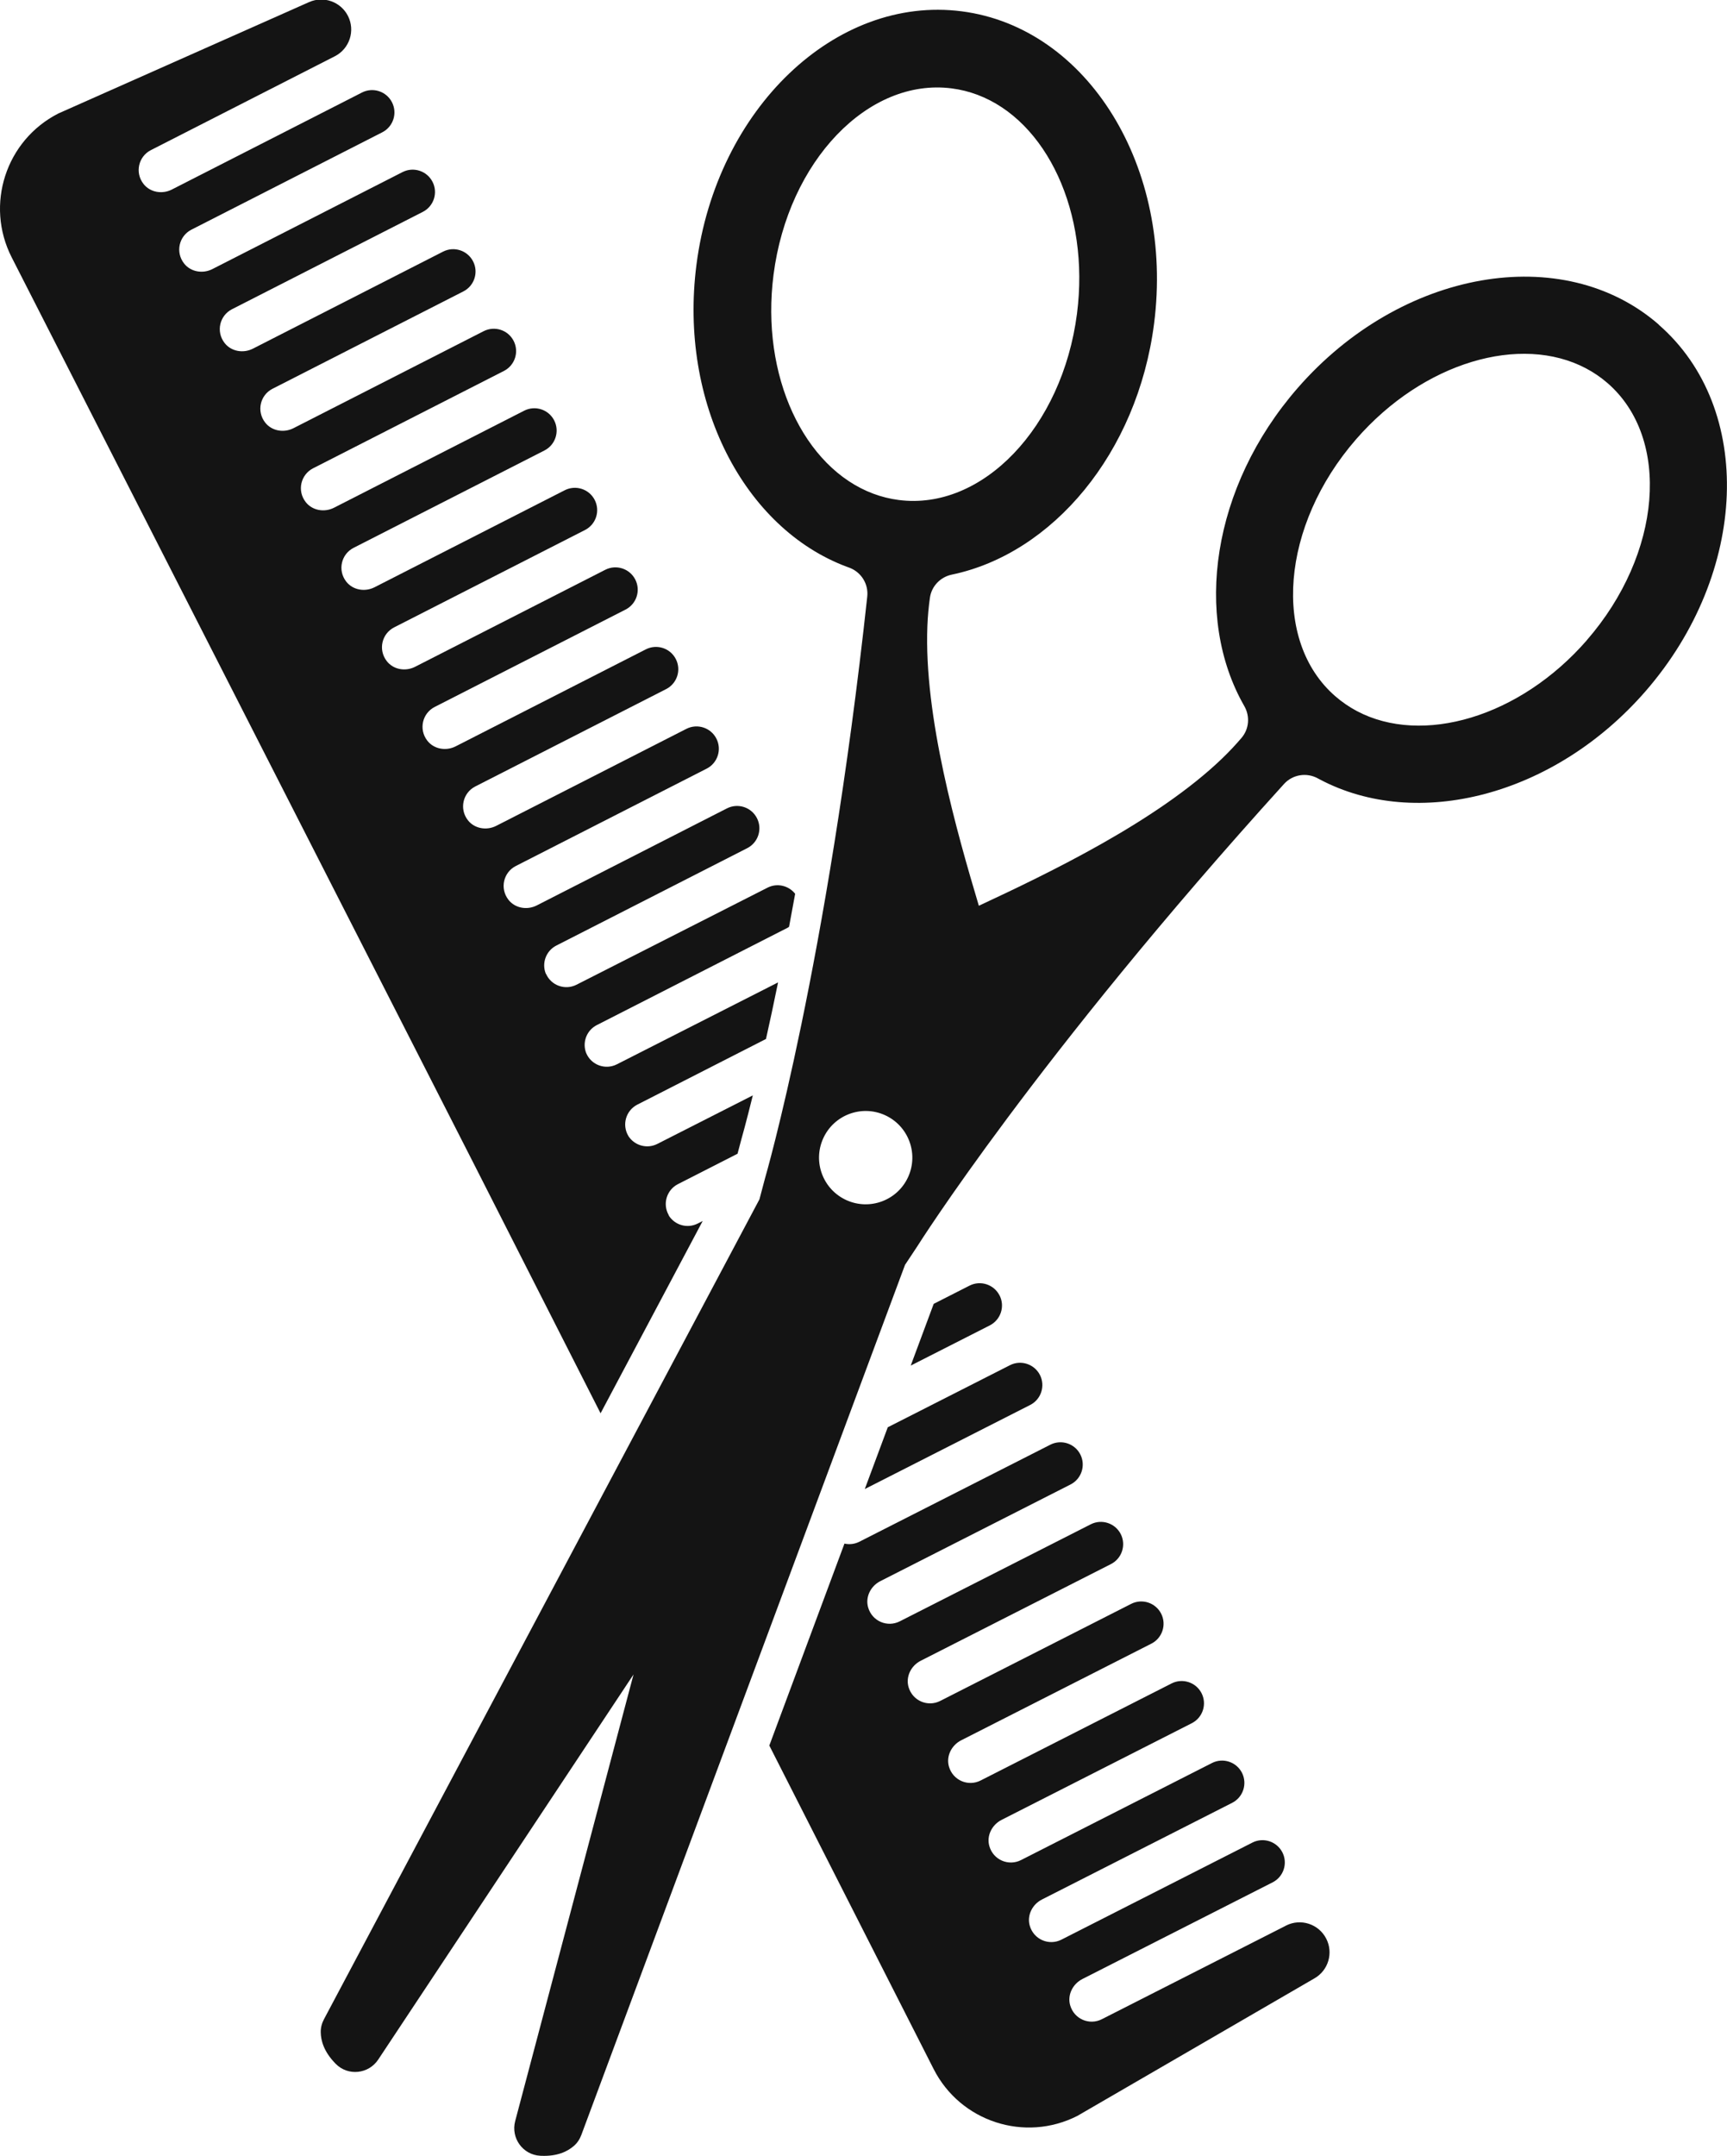
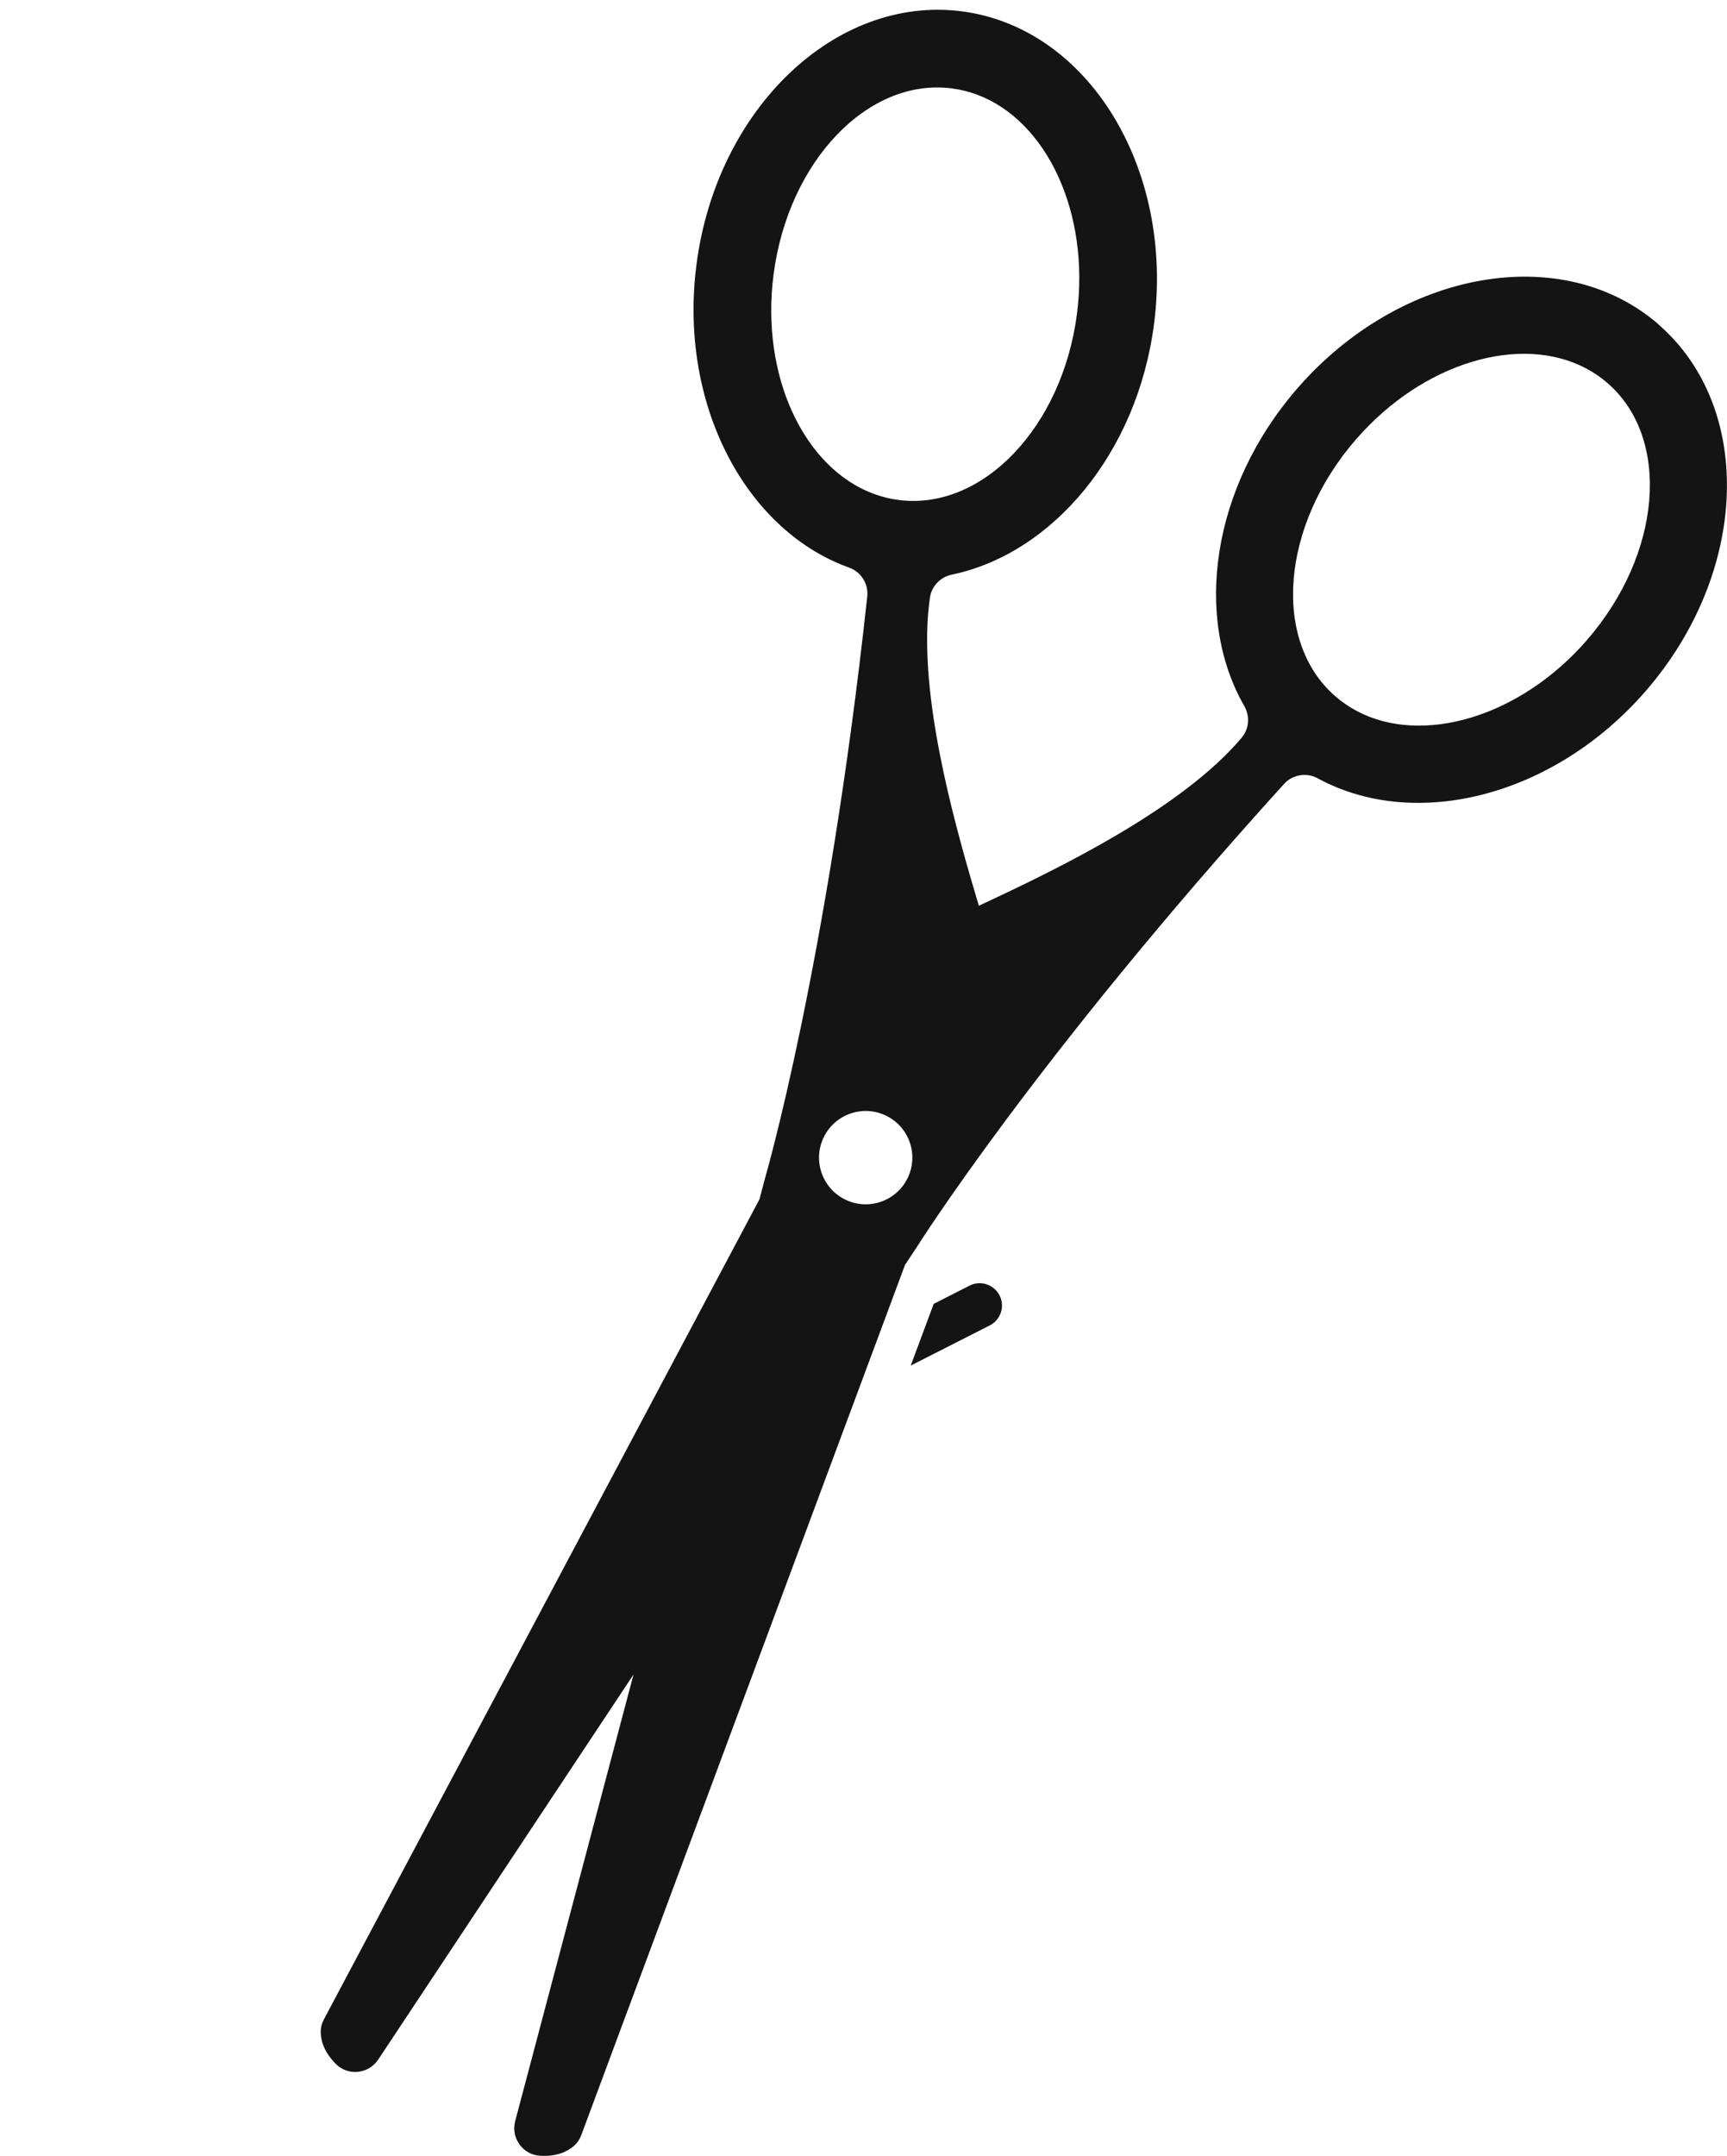
<svg xmlns="http://www.w3.org/2000/svg" id="Layer_2" data-name="Layer 2" viewBox="0 0 485.03 605.26">
  <defs>
    <style>
      .cls-1 {
        fill: #141414;
      }
    </style>
  </defs>
  <g id="Icon">
    <g>
      <path class="cls-1" d="M280.72,363.7c-1.57-3.08-5.34-4.31-8.42-2.75l-10.07,5.12-6.45,17.33,22.2-11.28c3.08-1.57,4.32-5.34,2.75-8.42Z" />
-       <path class="cls-1" d="M361.17,540.64l-51.73,26.28c-3.45,1.75-7.75.01-8.88-3.91-.84-2.91.71-5.99,3.41-7.37l53.44-27.15c3.09-1.56,4.32-5.34,2.75-8.42-1.57-3.08-5.34-4.31-8.42-2.75l-53.65,27.26c-3.45,1.75-7.75,0-8.88-3.91-.84-2.91.71-5.99,3.41-7.36l53.44-27.15c3.08-1.57,4.31-5.34,2.75-8.43-1.57-3.08-5.34-4.31-8.42-2.75l-53.65,27.26c-3.45,1.75-7.75,0-8.88-3.91-.84-2.91.71-5.99,3.41-7.37l53.44-27.15c3.09-1.57,4.31-5.34,2.75-8.42-1.57-3.08-5.34-4.31-8.42-2.75l-53.65,27.26c-3.45,1.75-7.75,0-8.88-3.91-.84-2.91.71-5.99,3.41-7.37l53.44-27.15c3.08-1.56,4.31-5.34,2.75-8.42-1.57-3.08-5.34-4.31-8.42-2.75l-53.65,27.26c-3.45,1.75-7.75,0-8.88-3.91-.84-2.91.71-6,3.41-7.37l53.44-27.15c3.08-1.57,4.31-5.34,2.75-8.42-1.57-3.08-5.34-4.31-8.42-2.75l-53.65,27.25c-3.45,1.75-7.75.01-8.88-3.91-.84-2.91.71-6,3.41-7.37l53.44-27.15c3.08-1.57,4.31-5.34,2.75-8.42-1.57-3.09-5.34-4.31-8.42-2.75l-53.65,27.25c-1.34.68-2.81.82-4.18.52l-21.1,56.7,46.14,90.81c7.51,14.79,25.59,20.68,40.37,13.17l66.63-38.64c3.87-2.24,5.31-7.12,3.28-11.1-2.11-4.15-7.18-5.8-11.32-3.69Z" />
-       <path class="cls-1" d="M168.67,396.8l28.68-53.99-1.4.71c-2.93,1.49-6.47.45-8.16-2.31l.04-.02c-1.81-3.13-.62-7.1,2.56-8.73l16.75-8.54,1.09-4.11c.05-.16,1.25-4.38,3.2-12.27l-26.83,13.63c-2.77,1.4-6.08.55-7.87-1.86-.05-.08-.11-.15-.16-.23-.03-.05-.06-.09-.09-.14-1.88-3.15-.69-7.17,2.52-8.81l36.13-18.43c1.06-4.73,2.2-10.04,3.39-15.88l-45.28,23c-3.21,1.63-7.17.23-8.6-3.15-.02-.05-.04-.1-.06-.15-.03-.09-.06-.18-.09-.26-.9-2.86.36-6.05,3.13-7.46l53.61-27.34c.14-.07.25-.18.38-.26.56-2.98,1.13-6.08,1.71-9.26-1.81-2.31-5.05-3.1-7.76-1.72l-53.65,27.25c-3.19,1.62-7.1.25-8.56-3.06l-.04.02c-1.23-2.99.01-6.46,2.94-7.96l53.61-27.34c3.08-1.57,4.31-5.35,2.73-8.43-1.57-3.08-5.34-4.31-8.43-2.74l-53.4,27.24c-2.7,1.38-6.1.81-7.96-1.58-2.5-3.22-1.38-7.72,2.06-9.48l53.61-27.34c3.08-1.57,4.31-5.35,2.73-8.43-1.57-3.08-5.34-4.31-8.43-2.74l-53.4,27.23c-2.7,1.38-6.1.81-7.96-1.57-2.5-3.22-1.38-7.72,2.06-9.48l53.61-27.34c3.08-1.57,4.31-5.34,2.73-8.43-1.57-3.08-5.34-4.3-8.43-2.73l-53.4,27.23c-2.7,1.38-6.1.81-7.96-1.58-2.5-3.22-1.38-7.72,2.06-9.48l53.61-27.34c3.08-1.57,4.31-5.35,2.73-8.43-1.57-3.08-5.34-4.31-8.43-2.74l-53.4,27.23c-2.7,1.38-6.1.82-7.96-1.58-2.5-3.22-1.38-7.72,2.06-9.48l53.61-27.34c3.08-1.57,4.31-5.34,2.73-8.43-1.57-3.08-5.34-4.3-8.43-2.73l-53.4,27.23c-2.7,1.38-6.1.81-7.96-1.58-2.5-3.22-1.38-7.72,2.06-9.48l53.61-27.34c3.08-1.57,4.31-5.35,2.74-8.43-1.57-3.08-5.34-4.31-8.43-2.74l-53.4,27.24c-2.7,1.38-6.1.81-7.96-1.58-2.5-3.21-1.38-7.72,2.06-9.48l53.61-27.34c3.08-1.57,4.31-5.34,2.73-8.43-1.57-3.08-5.34-4.3-8.43-2.73l-53.4,27.23c-2.7,1.38-6.1.81-7.96-1.58-2.5-3.22-1.38-7.73,2.06-9.48l53.61-27.34c3.08-1.57,4.31-5.35,2.73-8.43-1.57-3.08-5.35-4.31-8.43-2.74l-53.4,27.24c-2.7,1.38-6.1.81-7.96-1.58-2.5-3.22-1.38-7.72,2.06-9.48l53.61-27.34c3.08-1.57,4.31-5.35,2.73-8.43-1.57-3.08-5.35-4.31-8.43-2.74l-53.4,27.23c-2.7,1.38-6.1.81-7.96-1.58-2.5-3.22-1.38-7.72,2.06-9.48l53.61-27.34c3.08-1.57,4.31-5.35,2.73-8.43-1.57-3.08-5.34-4.31-8.43-2.74l-53.4,27.24c-2.7,1.38-6.1.81-7.96-1.58-2.5-3.22-1.38-7.72,2.06-9.48l51.68-26.36c4.14-2.11,5.79-7.19,3.68-11.33-2.03-3.98-6.82-5.69-10.91-3.88L16.39,31.86C1.62,39.39-4.25,57.48,3.28,72.25l129.66,254.23,35.73,70.32Z" />
-       <path class="cls-1" d="M242.88,418.06l46.44-23.6c3.08-1.56,4.31-5.34,2.75-8.42-1.57-3.08-5.34-4.31-8.42-2.75l-34.32,17.43-6.45,17.33Z" />
      <path class="cls-1" d="M465.87,91.13c-26.94-23.46-72.46-15.45-101.46,17.86-24.09,27.66-29.31,64.2-14.95,89.24,1.64,2.85,1.37,6.42-.76,8.92-1.67,1.96-3.47,3.88-5.42,5.76-18.36,17.68-48.87,32.3-68.37,41.39-6.15-20.62-15.48-53.14-14.45-78.61.11-2.7.35-5.32.71-7.87.46-3.25,2.94-5.82,6.16-6.49,28.25-5.89,52.1-34.06,56.79-70.43,5.65-43.8-18.59-83.15-54.02-87.72-35.43-4.57-68.86,27.35-74.5,71.15-4.99,38.74,13.38,73.99,42.21,84.79.21.08.42.16.64.23,3.38,1.21,5.51,4.57,5.12,8.15-11.19,103.2-28.69,163.24-28.69,163.24l-1.59,5.99-122.3,230.19c-.6,1.13-.93,2.37-.91,3.65.04,2.39.89,5.45,4.08,8.74.04.05.09.09.13.13,3.43,3.5,9.23,2.89,11.94-1.2l71.7-108.12-33.24,125.4c-1.26,4.74,2.14,9.48,7.03,9.73.06,0,.12,0,.19.01,4.58.21,7.43-1.19,9.24-2.75.97-.83,1.68-1.91,2.12-3.1l90.91-244.29,3.42-5.16s33.28-52.95,103.01-129.84c2.41-2.67,6.34-3.31,9.49-1.59.2.11.4.22.6.32,27.21,14.38,65.77,4.71,91.42-24.74,29-33.31,30.68-79.49,3.73-102.95ZM255.08,330.39c-2.97,6.6-10.72,9.54-17.32,6.58-6.6-2.97-9.55-10.72-6.58-17.32,2.97-6.6,10.72-9.54,17.32-6.58,6.6,2.97,9.54,10.72,6.58,17.32ZM252.41,140.38c-2.48-.32-4.87-.92-7.17-1.78-19.43-7.28-31.66-33-27.99-61.49,4.11-31.86,26.56-55.32,50.06-52.29,2.48.32,4.87.92,7.17,1.78,19.43,7.28,31.66,33,27.99,61.49-4.11,31.86-26.56,55.31-50.05,52.29ZM445.67,179.75c-18.87,21.66-46.22,29.59-64.57,19.9-2.16-1.15-4.2-2.54-6.09-4.18-17.86-15.55-15.24-47.92,5.86-72.15,18.87-21.67,46.22-29.6,64.56-19.9,2.17,1.14,4.2,2.53,6.09,4.17,17.86,15.56,15.23,47.92-5.86,72.15Z" />
    </g>
  </g>
</svg>